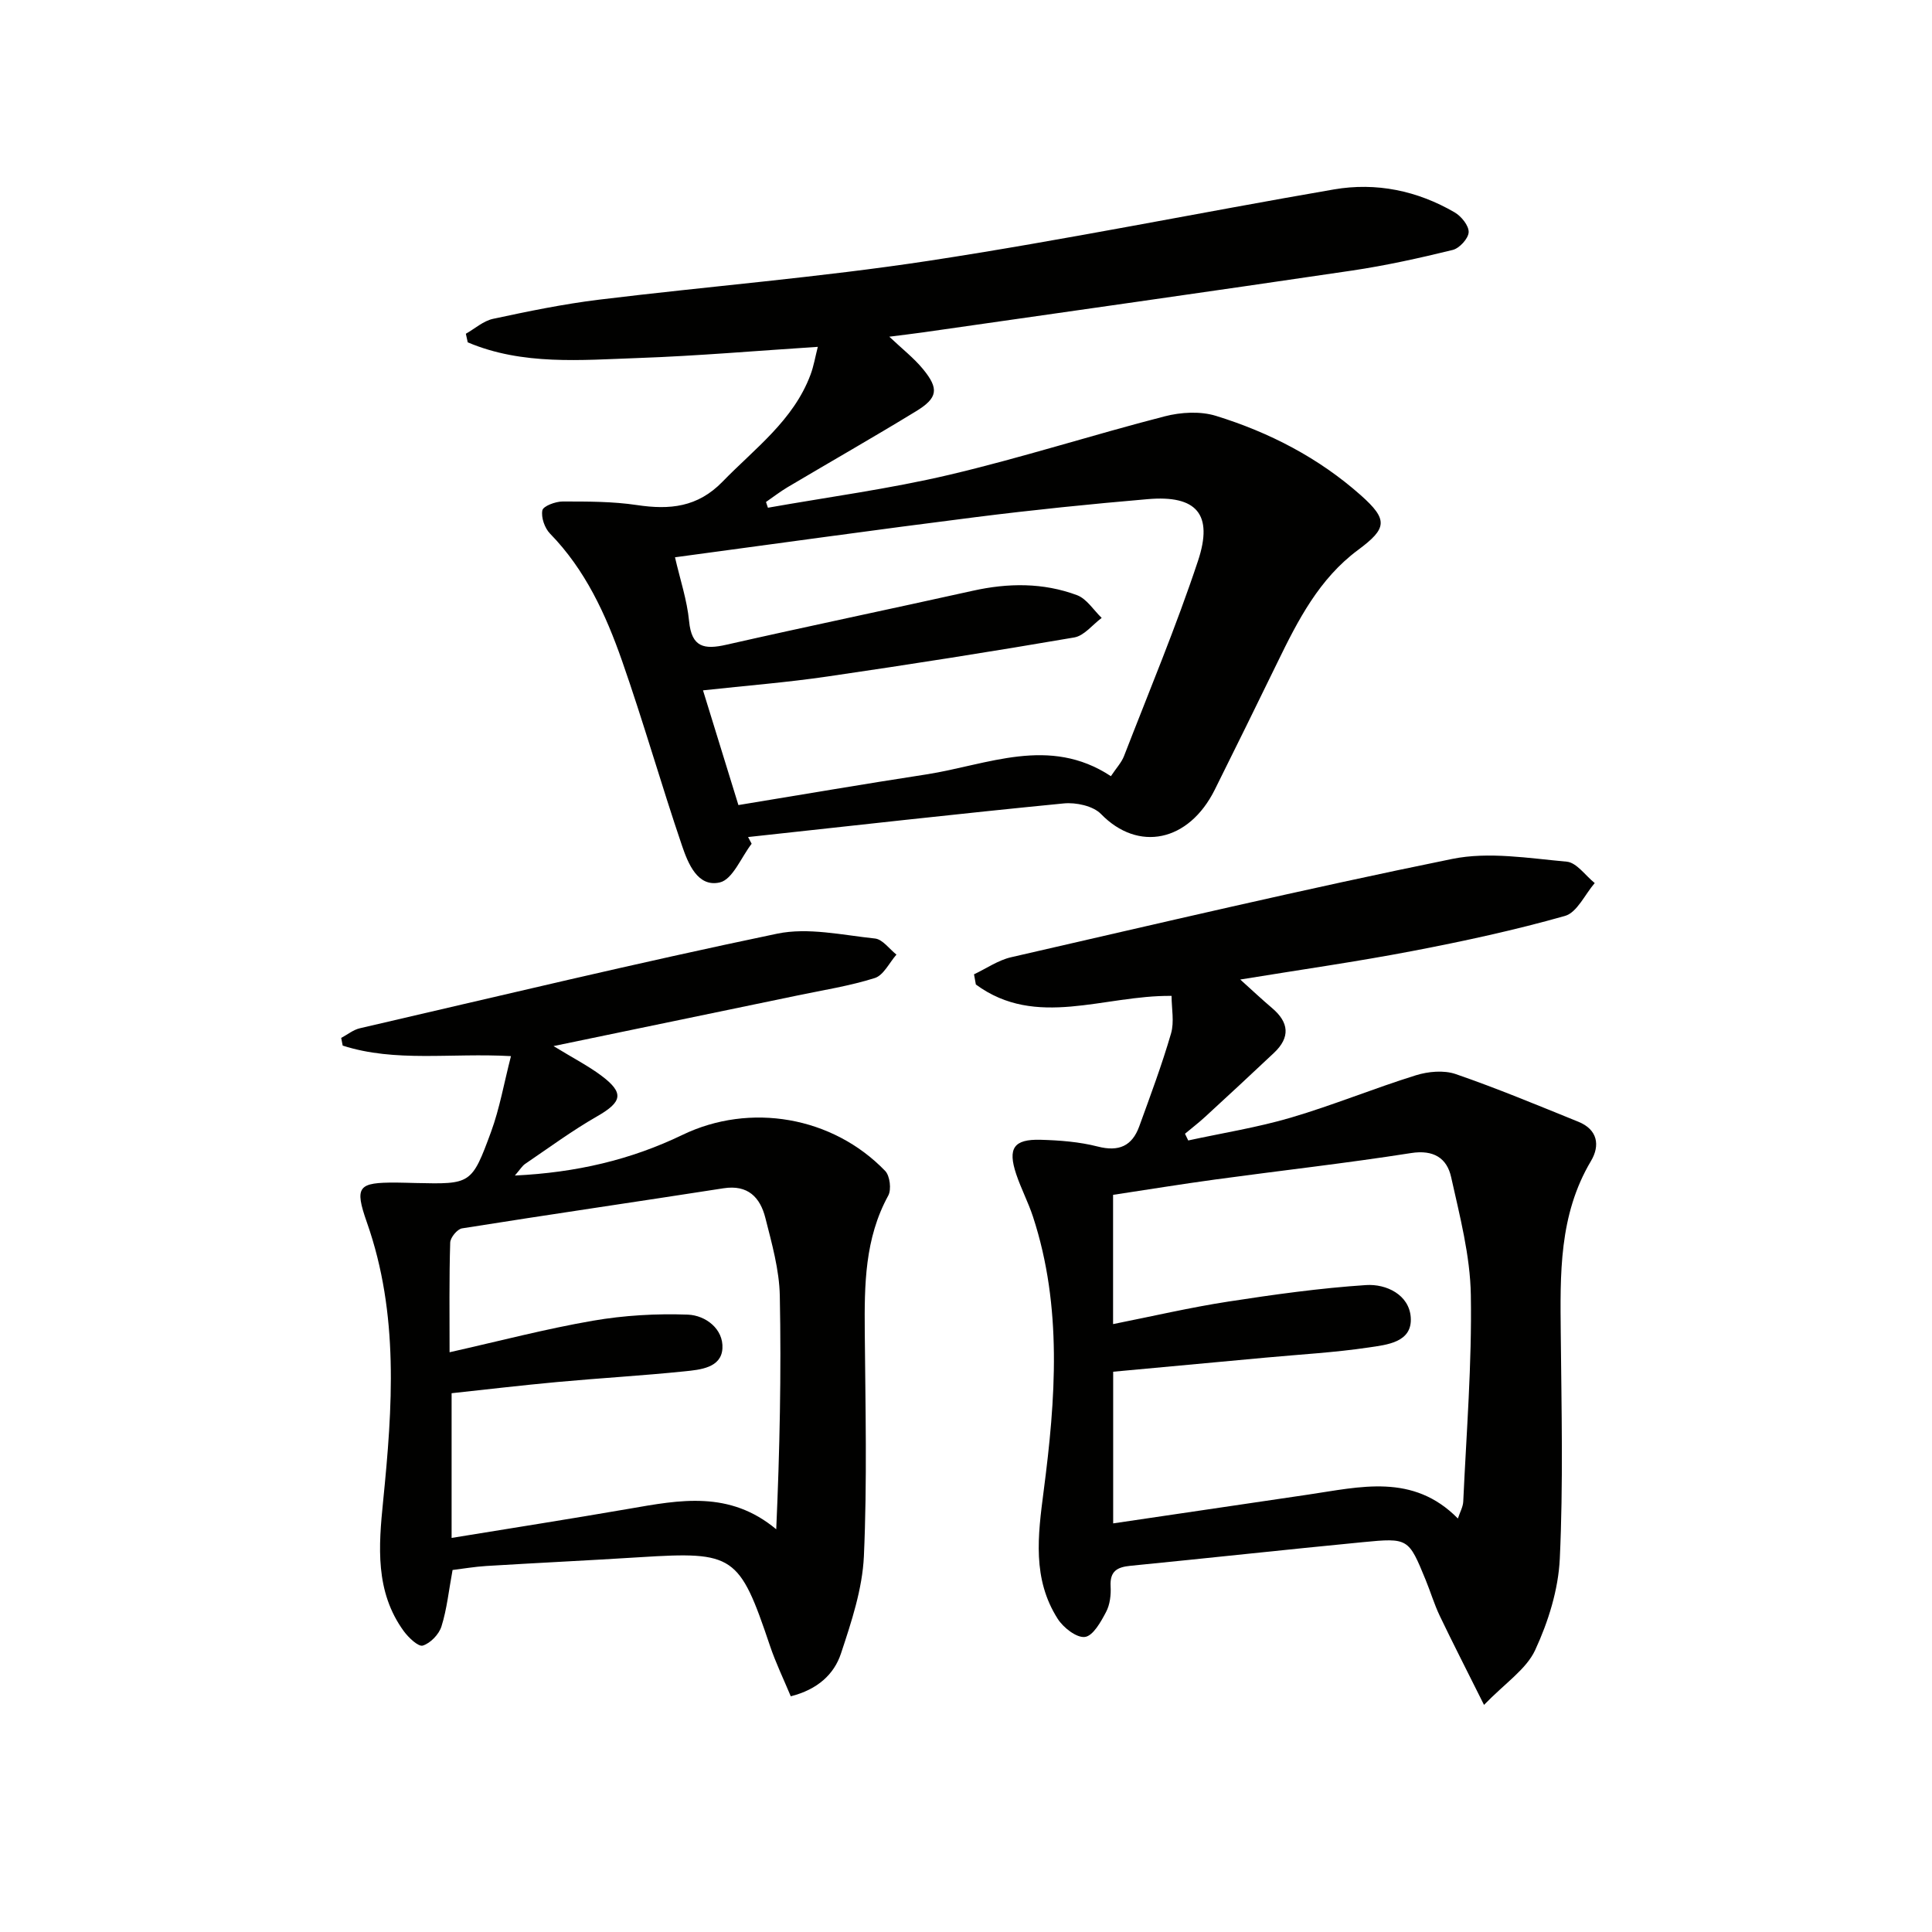
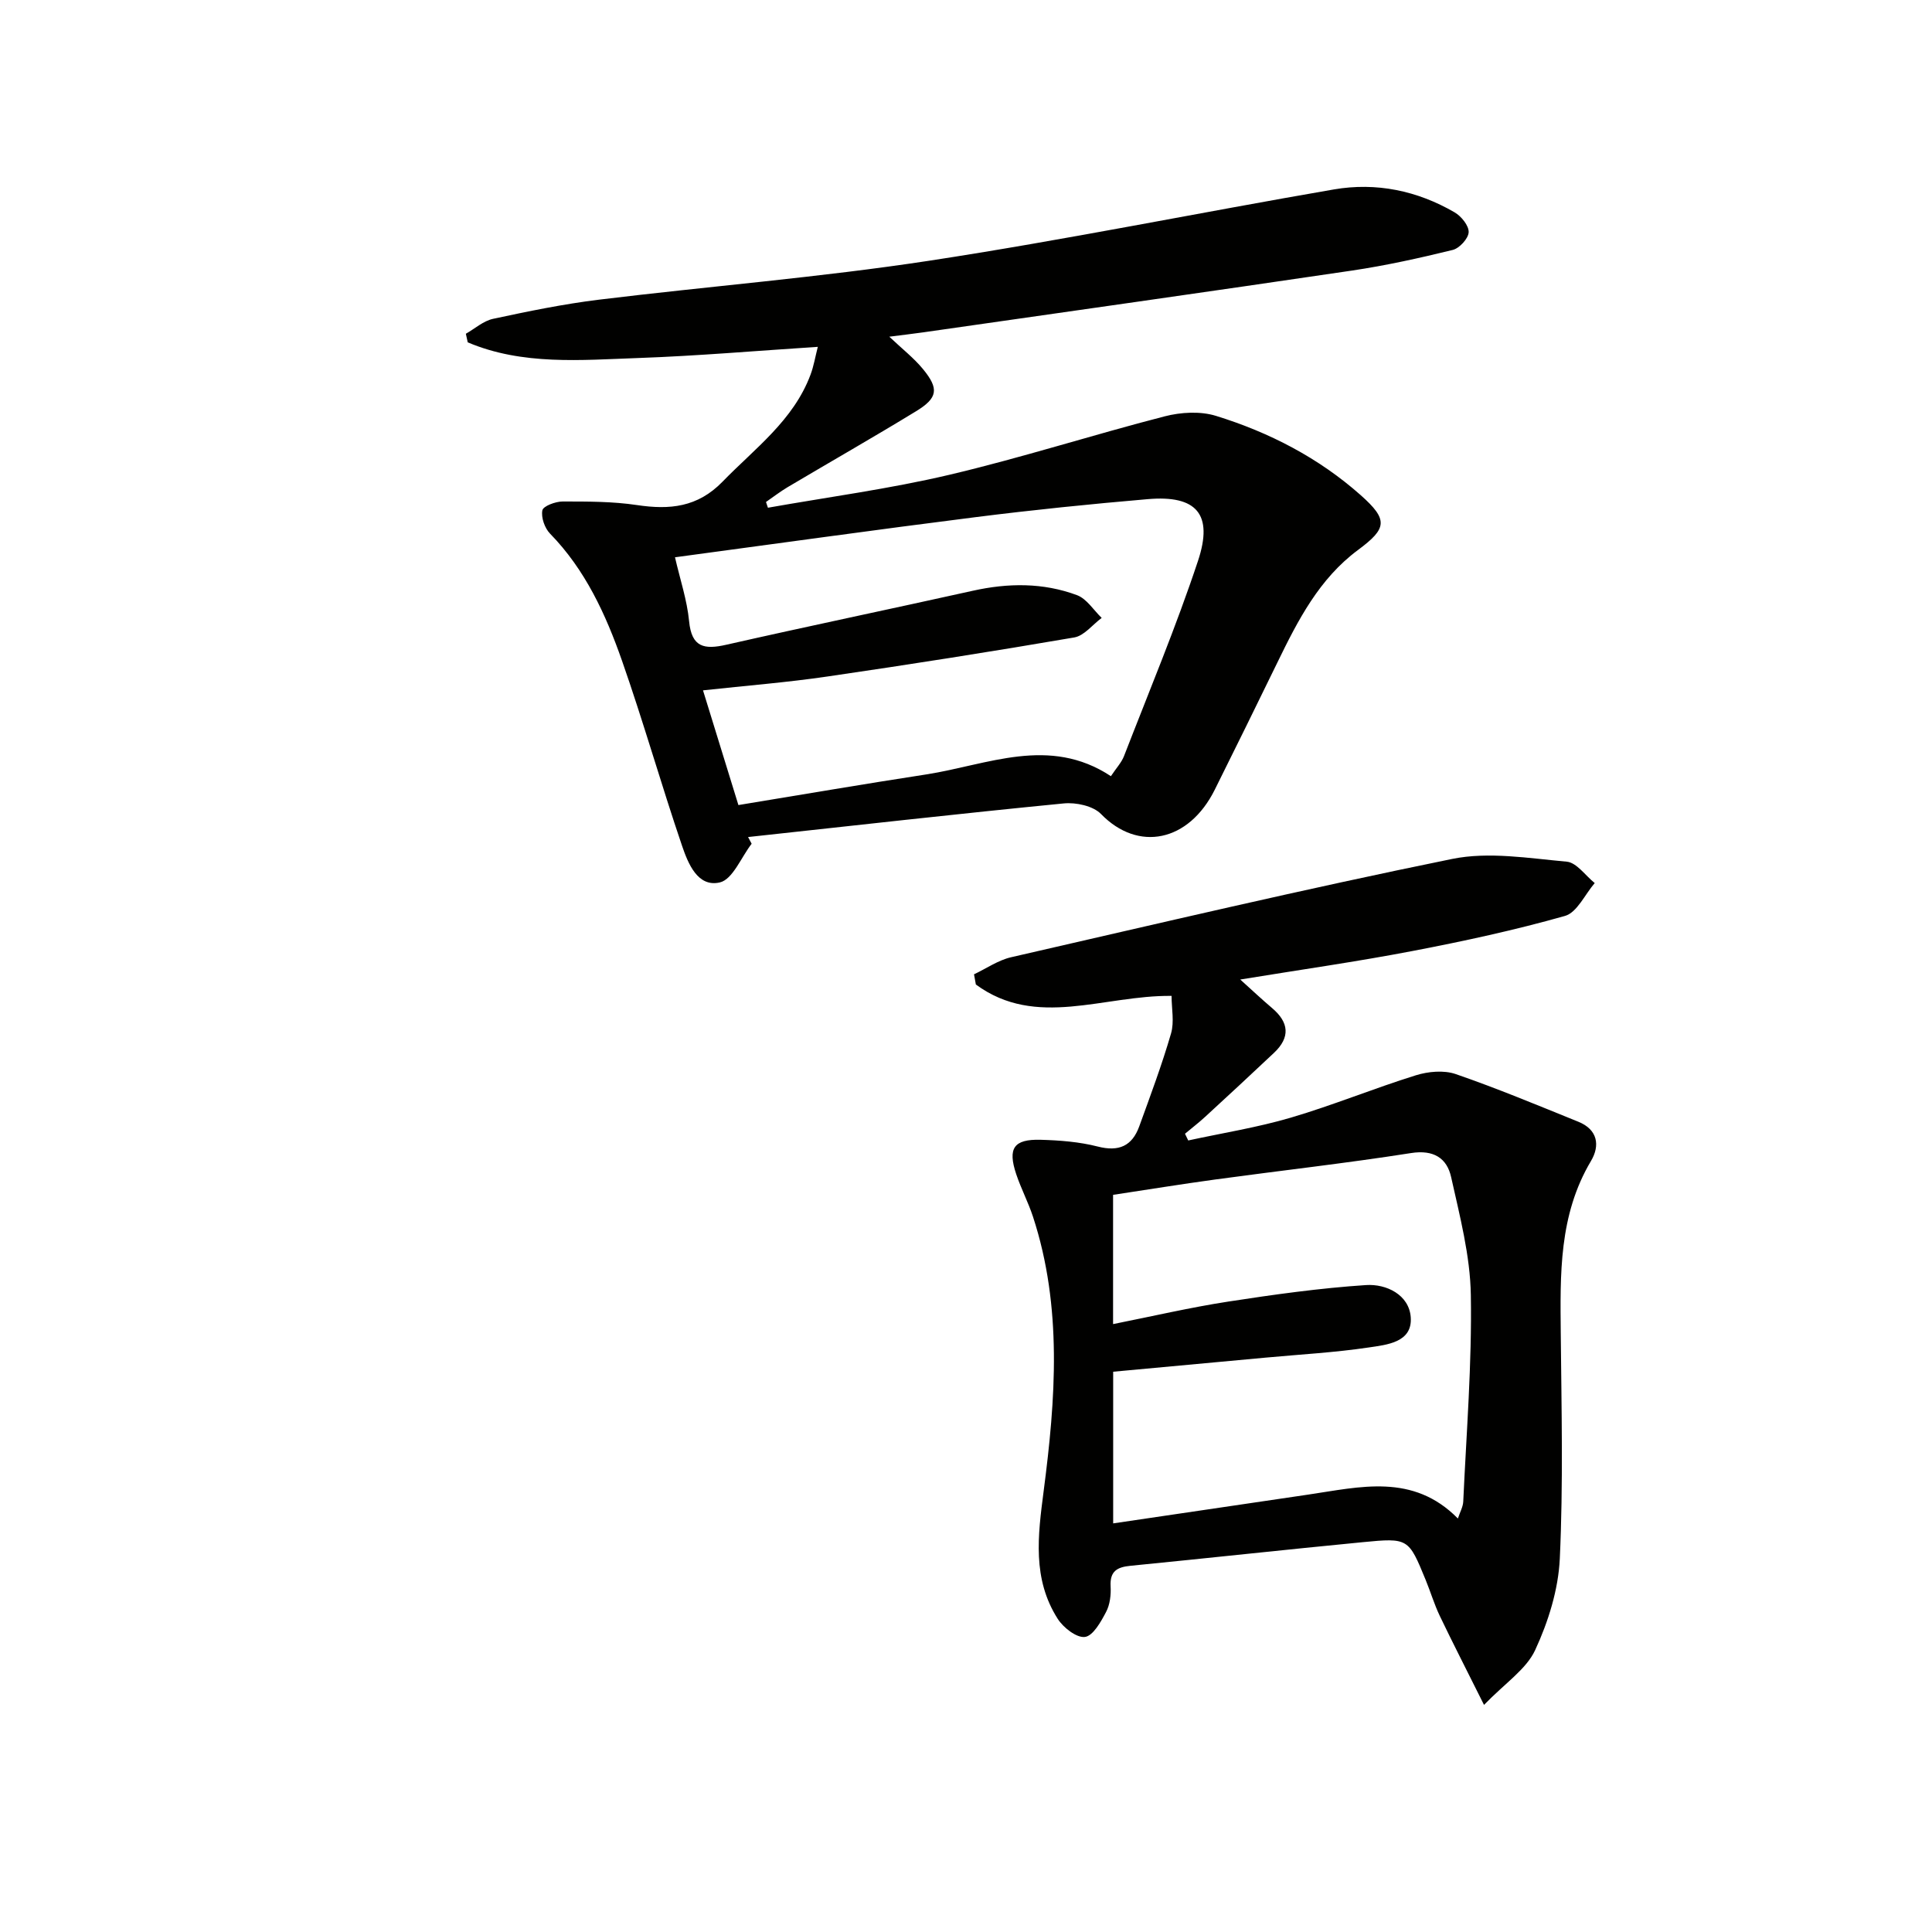
<svg xmlns="http://www.w3.org/2000/svg" enable-background="new 0 0 400 400" viewBox="0 0 400 400">
-   <path d="m155.62 174.69c-2.17 2.8-3.93 7.4-6.6 8.01-4.58 1.05-6.56-3.93-7.81-7.59-4.33-12.72-8-25.67-12.44-38.34-3.36-9.58-7.59-18.81-14.89-26.29-1.11-1.14-1.88-3.35-1.59-4.82.17-.88 2.71-1.83 4.19-1.83 5.14 0 10.34-.02 15.41.74 6.76 1.01 12.54.47 17.7-4.84 6.7-6.9 14.67-12.68 18.21-22.13.68-1.8.99-3.74 1.52-5.79-12.76.82-24.92 1.88-37.1 2.31-11.92.42-24.03 1.56-35.38-3.24-.13-.59-.26-1.19-.39-1.78 1.87-1.06 3.63-2.66 5.64-3.09 7.27-1.56 14.59-3.07 21.96-3.97 22.75-2.78 45.63-4.6 68.27-8.05 28.04-4.28 55.87-9.95 83.84-14.77 8.78-1.51 17.27.25 25.01 4.75 1.38.8 2.96 2.76 2.9 4.11-.06 1.31-1.91 3.33-3.31 3.67-6.89 1.69-13.85 3.23-20.86 4.27-29.57 4.37-59.18 8.55-88.77 12.79-2.11.3-4.22.54-7.01.9 2.67 2.53 5.09 4.41 6.98 6.71 3.35 4.08 3.07 5.97-1.45 8.73-8.79 5.37-17.75 10.47-26.61 15.73-1.54.92-2.97 2.03-4.45 3.05.13.4.27.79.4 1.19 12.52-2.22 25.16-3.9 37.52-6.81 14.99-3.53 29.7-8.27 44.62-12.11 3.36-.87 7.38-1.1 10.62-.1 11.04 3.41 21.26 8.69 29.96 16.41 5.77 5.12 5.45 6.9-.54 11.35-8.04 5.96-12.45 14.56-16.69 23.28-4.28 8.8-8.61 17.58-12.97 26.35-5.41 10.86-15.89 12.93-23.55 5.05-1.64-1.69-5.19-2.45-7.72-2.2-21.8 2.13-43.58 4.6-65.36 6.96.24.45.49.92.74 1.39zm74.38-13.99c1.13-1.7 2.19-2.82 2.71-4.15 5.21-13.45 10.79-26.78 15.33-40.45 3.21-9.68-.34-13.62-10.38-12.76-11.91 1.02-23.81 2.23-35.67 3.73-20.56 2.59-41.08 5.47-62.24 8.31 1.06 4.61 2.5 8.87 2.92 13.23.52 5.44 3.14 5.91 7.69 4.88 16.99-3.85 34.04-7.4 51.05-11.18 7.31-1.63 14.57-1.7 21.57.91 2.01.75 3.43 3.09 5.11 4.71-1.89 1.4-3.62 3.7-5.69 4.05-17.01 2.92-34.06 5.6-51.14 8.09-8.33 1.22-16.74 1.88-25.71 2.86 2.43 7.86 4.75 15.38 7.33 23.75 13.09-2.15 25.97-4.36 38.87-6.34 12.74-1.98 25.47-8.07 38.25.36z" fill="#010100" />
+   <path d="m155.62 174.69c-2.17 2.8-3.93 7.4-6.6 8.01-4.58 1.05-6.56-3.93-7.81-7.59-4.33-12.72-8-25.67-12.44-38.34-3.36-9.58-7.59-18.81-14.89-26.29-1.11-1.14-1.88-3.35-1.59-4.82.17-.88 2.71-1.83 4.19-1.83 5.14 0 10.34-.02 15.41.74 6.76 1.01 12.54.47 17.7-4.84 6.7-6.9 14.67-12.68 18.21-22.13.68-1.8.99-3.74 1.52-5.79-12.76.82-24.92 1.88-37.1 2.31-11.92.42-24.03 1.56-35.38-3.24-.13-.59-.26-1.19-.39-1.78 1.87-1.06 3.63-2.66 5.64-3.09 7.27-1.56 14.59-3.07 21.96-3.97 22.75-2.78 45.63-4.6 68.27-8.05 28.04-4.28 55.87-9.95 83.84-14.77 8.78-1.51 17.27.25 25.01 4.75 1.38.8 2.96 2.76 2.9 4.11-.06 1.31-1.91 3.33-3.31 3.67-6.89 1.69-13.85 3.23-20.86 4.27-29.57 4.37-59.18 8.55-88.77 12.79-2.11.3-4.22.54-7.01.9 2.67 2.53 5.09 4.41 6.98 6.71 3.35 4.08 3.07 5.97-1.45 8.73-8.79 5.37-17.75 10.47-26.61 15.73-1.54.92-2.97 2.03-4.45 3.05.13.4.27.79.4 1.19 12.52-2.22 25.16-3.9 37.52-6.81 14.99-3.53 29.7-8.27 44.62-12.11 3.36-.87 7.38-1.1 10.62-.1 11.04 3.41 21.26 8.69 29.96 16.41 5.77 5.12 5.45 6.9-.54 11.35-8.04 5.96-12.45 14.56-16.69 23.28-4.28 8.8-8.61 17.58-12.97 26.35-5.41 10.86-15.89 12.93-23.55 5.05-1.64-1.69-5.19-2.45-7.72-2.2-21.8 2.13-43.58 4.6-65.36 6.96.24.45.49.92.74 1.39zm74.38-13.99c1.13-1.7 2.19-2.82 2.71-4.15 5.21-13.45 10.79-26.78 15.33-40.45 3.21-9.68-.34-13.62-10.38-12.76-11.91 1.02-23.81 2.23-35.67 3.73-20.56 2.59-41.08 5.47-62.24 8.31 1.06 4.61 2.5 8.87 2.92 13.23.52 5.44 3.14 5.91 7.69 4.88 16.99-3.85 34.04-7.4 51.05-11.18 7.31-1.63 14.57-1.7 21.57.91 2.01.75 3.43 3.09 5.11 4.71-1.89 1.4-3.62 3.7-5.69 4.05-17.01 2.92-34.06 5.6-51.14 8.09-8.33 1.22-16.74 1.88-25.71 2.86 2.43 7.86 4.75 15.38 7.33 23.75 13.09-2.15 25.97-4.36 38.87-6.34 12.74-1.98 25.47-8.07 38.25.36" fill="#010100" />
  <path d="m256.78 202.8c2.45 2.21 4.47 4.11 6.58 5.9 3.53 2.98 3.81 6.07.41 9.28-4.72 4.45-9.48 8.86-14.26 13.25-1.33 1.23-2.78 2.33-4.17 3.5.22.46.45.93.67 1.39 7.09-1.54 14.29-2.68 21.23-4.72 8.73-2.57 17.19-6.06 25.89-8.77 2.56-.8 5.81-1.1 8.27-.25 8.58 2.96 16.97 6.46 25.39 9.87 3.98 1.61 4.53 4.89 2.6 8.13-6.67 11.21-6.37 23.49-6.25 35.84.15 15.5.52 31.02-.2 46.48-.3 6.41-2.38 13.06-5.1 18.93-1.85 3.99-6.21 6.82-10.59 11.35-3.63-7.28-6.48-12.83-9.17-18.45-1.14-2.39-1.9-4.96-2.91-7.42-3.54-8.62-3.57-8.74-13.02-7.82-16.04 1.55-32.06 3.31-48.1 4.89-2.77.27-4.28 1.12-4.11 4.24.1 1.77-.13 3.8-.94 5.32-1.07 2.04-2.69 4.95-4.37 5.17-1.73.23-4.48-1.92-5.65-3.76-5.26-8.27-4.11-17.16-2.9-26.46 2.47-18.96 3.91-38.08-2.21-56.78-.98-2.99-2.47-5.81-3.47-8.8-1.8-5.38-.53-7.28 5.05-7.13 3.96.11 8.01.42 11.83 1.4 4.37 1.12 7.11-.11 8.59-4.18 2.31-6.37 4.69-12.73 6.58-19.23.7-2.4.11-5.17.11-7.78-14.07-.17-28.01 6.84-40.52-2.36-.13-.71-.26-1.41-.38-2.11 2.55-1.2 4.98-2.91 7.66-3.53 30.41-6.97 60.78-14.14 91.35-20.36 7.57-1.54 15.83-.14 23.71.57 2.05.19 3.86 2.88 5.79 4.43-2.03 2.35-3.66 6.09-6.15 6.8-10.37 2.94-20.95 5.23-31.55 7.26-11.56 2.22-23.21 3.87-35.69 5.91zm-26.31 81.2v31.4c13.77-2.03 27.05-4 40.32-5.95 10.76-1.58 21.74-4.52 31.05 4.94.44-1.34 1.06-2.41 1.11-3.51.65-14.25 1.81-28.51 1.57-42.75-.13-8.17-2.29-16.37-4.08-24.43-.87-3.91-3.61-5.71-8.3-4.97-13.44 2.11-26.97 3.62-40.45 5.46-7.16.98-14.3 2.14-21.24 3.19v26.76c8.23-1.64 15.99-3.45 23.84-4.66 9.46-1.46 18.98-2.79 28.52-3.42 4.22-.28 8.94 2.01 9.27 6.68.37 5.22-4.97 5.68-8.71 6.24-7.05 1.05-14.21 1.44-21.32 2.1-10.54.97-21.08 1.95-31.58 2.92z" fill="#010100" />
-   <path d="m114.6 216.58c4.21 2.57 7.18 4.1 9.82 6.06 4.88 3.64 4.43 5.49-.82 8.5-5.15 2.95-9.95 6.49-14.87 9.83-.62.42-1.04 1.15-2.13 2.41 12.73-.61 24.01-3.26 34.69-8.41 13.98-6.75 31.09-3.84 41.98 7.46.98 1.02 1.32 3.85.63 5.11-4.87 8.89-4.94 18.47-4.86 28.18.13 15.49.51 31.01-.18 46.47-.31 6.79-2.58 13.61-4.75 20.16-1.42 4.29-4.84 7.45-10.39 8.85-1.47-3.53-3.12-6.93-4.31-10.47-6.33-18.78-7.44-19.55-26.85-18.33-10.62.67-21.25 1.17-31.87 1.82-2.43.15-4.85.57-6.99.83-.79 4.26-1.17 8.09-2.3 11.68-.51 1.64-2.27 3.47-3.86 3.97-.92.29-2.95-1.64-3.93-2.97-5.99-8.2-5.22-17.67-4.29-26.91 1.95-19.45 3.32-38.74-3.35-57.71-2.65-7.52-1.8-8.3 6.07-8.27 1.33.01 2.66.06 4 .09 11.44.25 11.62.31 15.63-10.6 1.78-4.86 2.67-10.04 4.12-15.67-12.47-.7-23.93 1.33-34.84-2.18-.1-.53-.21-1.06-.31-1.59 1.29-.68 2.5-1.69 3.87-2 28.77-6.66 57.48-13.56 86.38-19.58 6.42-1.34 13.52.29 20.27 1 1.58.17 2.97 2.17 4.44 3.33-1.47 1.67-2.66 4.27-4.48 4.85-5.19 1.64-10.64 2.49-16 3.61-16.37 3.38-32.73 6.78-50.52 10.48zm-21.52 63.39c10.27-2.31 19.9-4.84 29.68-6.53 6.44-1.11 13.11-1.5 19.64-1.26 3.68.14 7.41 2.96 7.17 7.01-.24 4.01-4.6 4.4-7.83 4.73-8.76.9-17.56 1.4-26.34 2.21-7.38.68-14.74 1.55-21.9 2.32v29.96c12.62-2.06 24.74-3.96 36.82-6.05 10.37-1.8 20.7-3.83 30.39 4.26.72-16.23 1.06-32.3.74-48.36-.11-5.39-1.65-10.81-2.99-16.11-1.07-4.23-3.6-6.92-8.66-6.13-18.04 2.81-36.11 5.43-54.14 8.3-.99.16-2.42 1.9-2.45 2.94-.23 7.44-.13 14.9-.13 22.71z" fill="#010100" />
</svg>